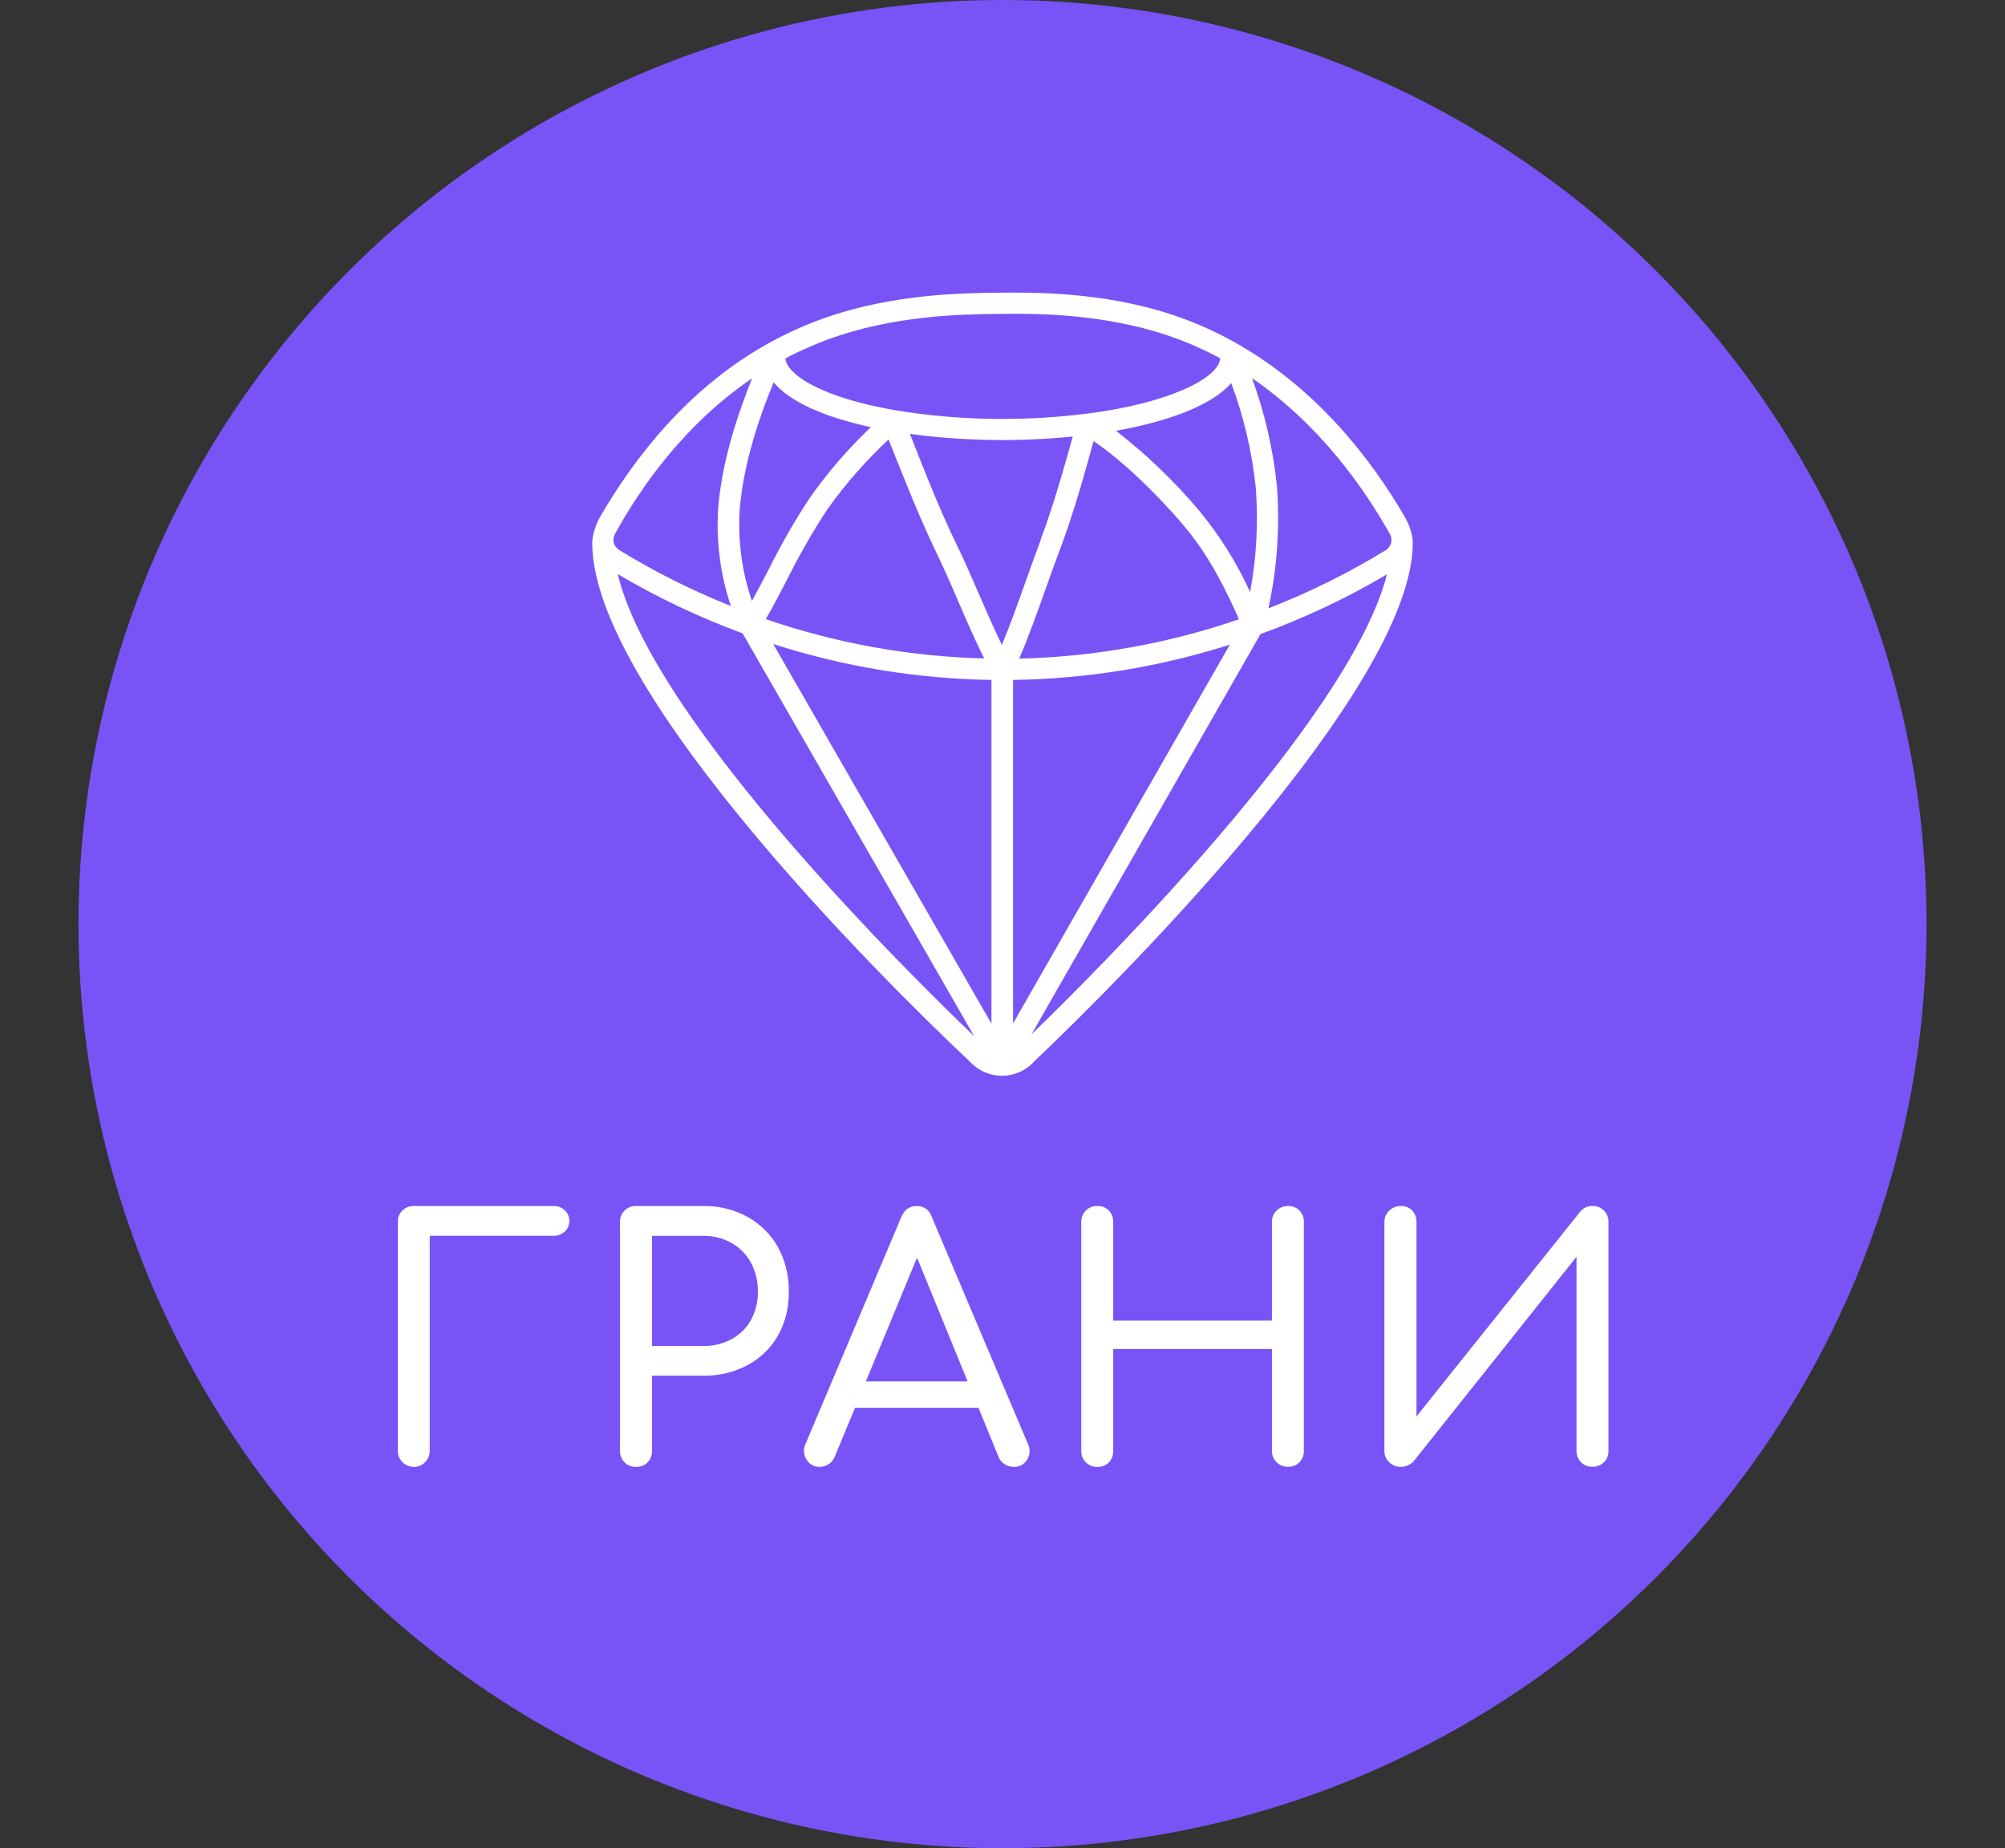
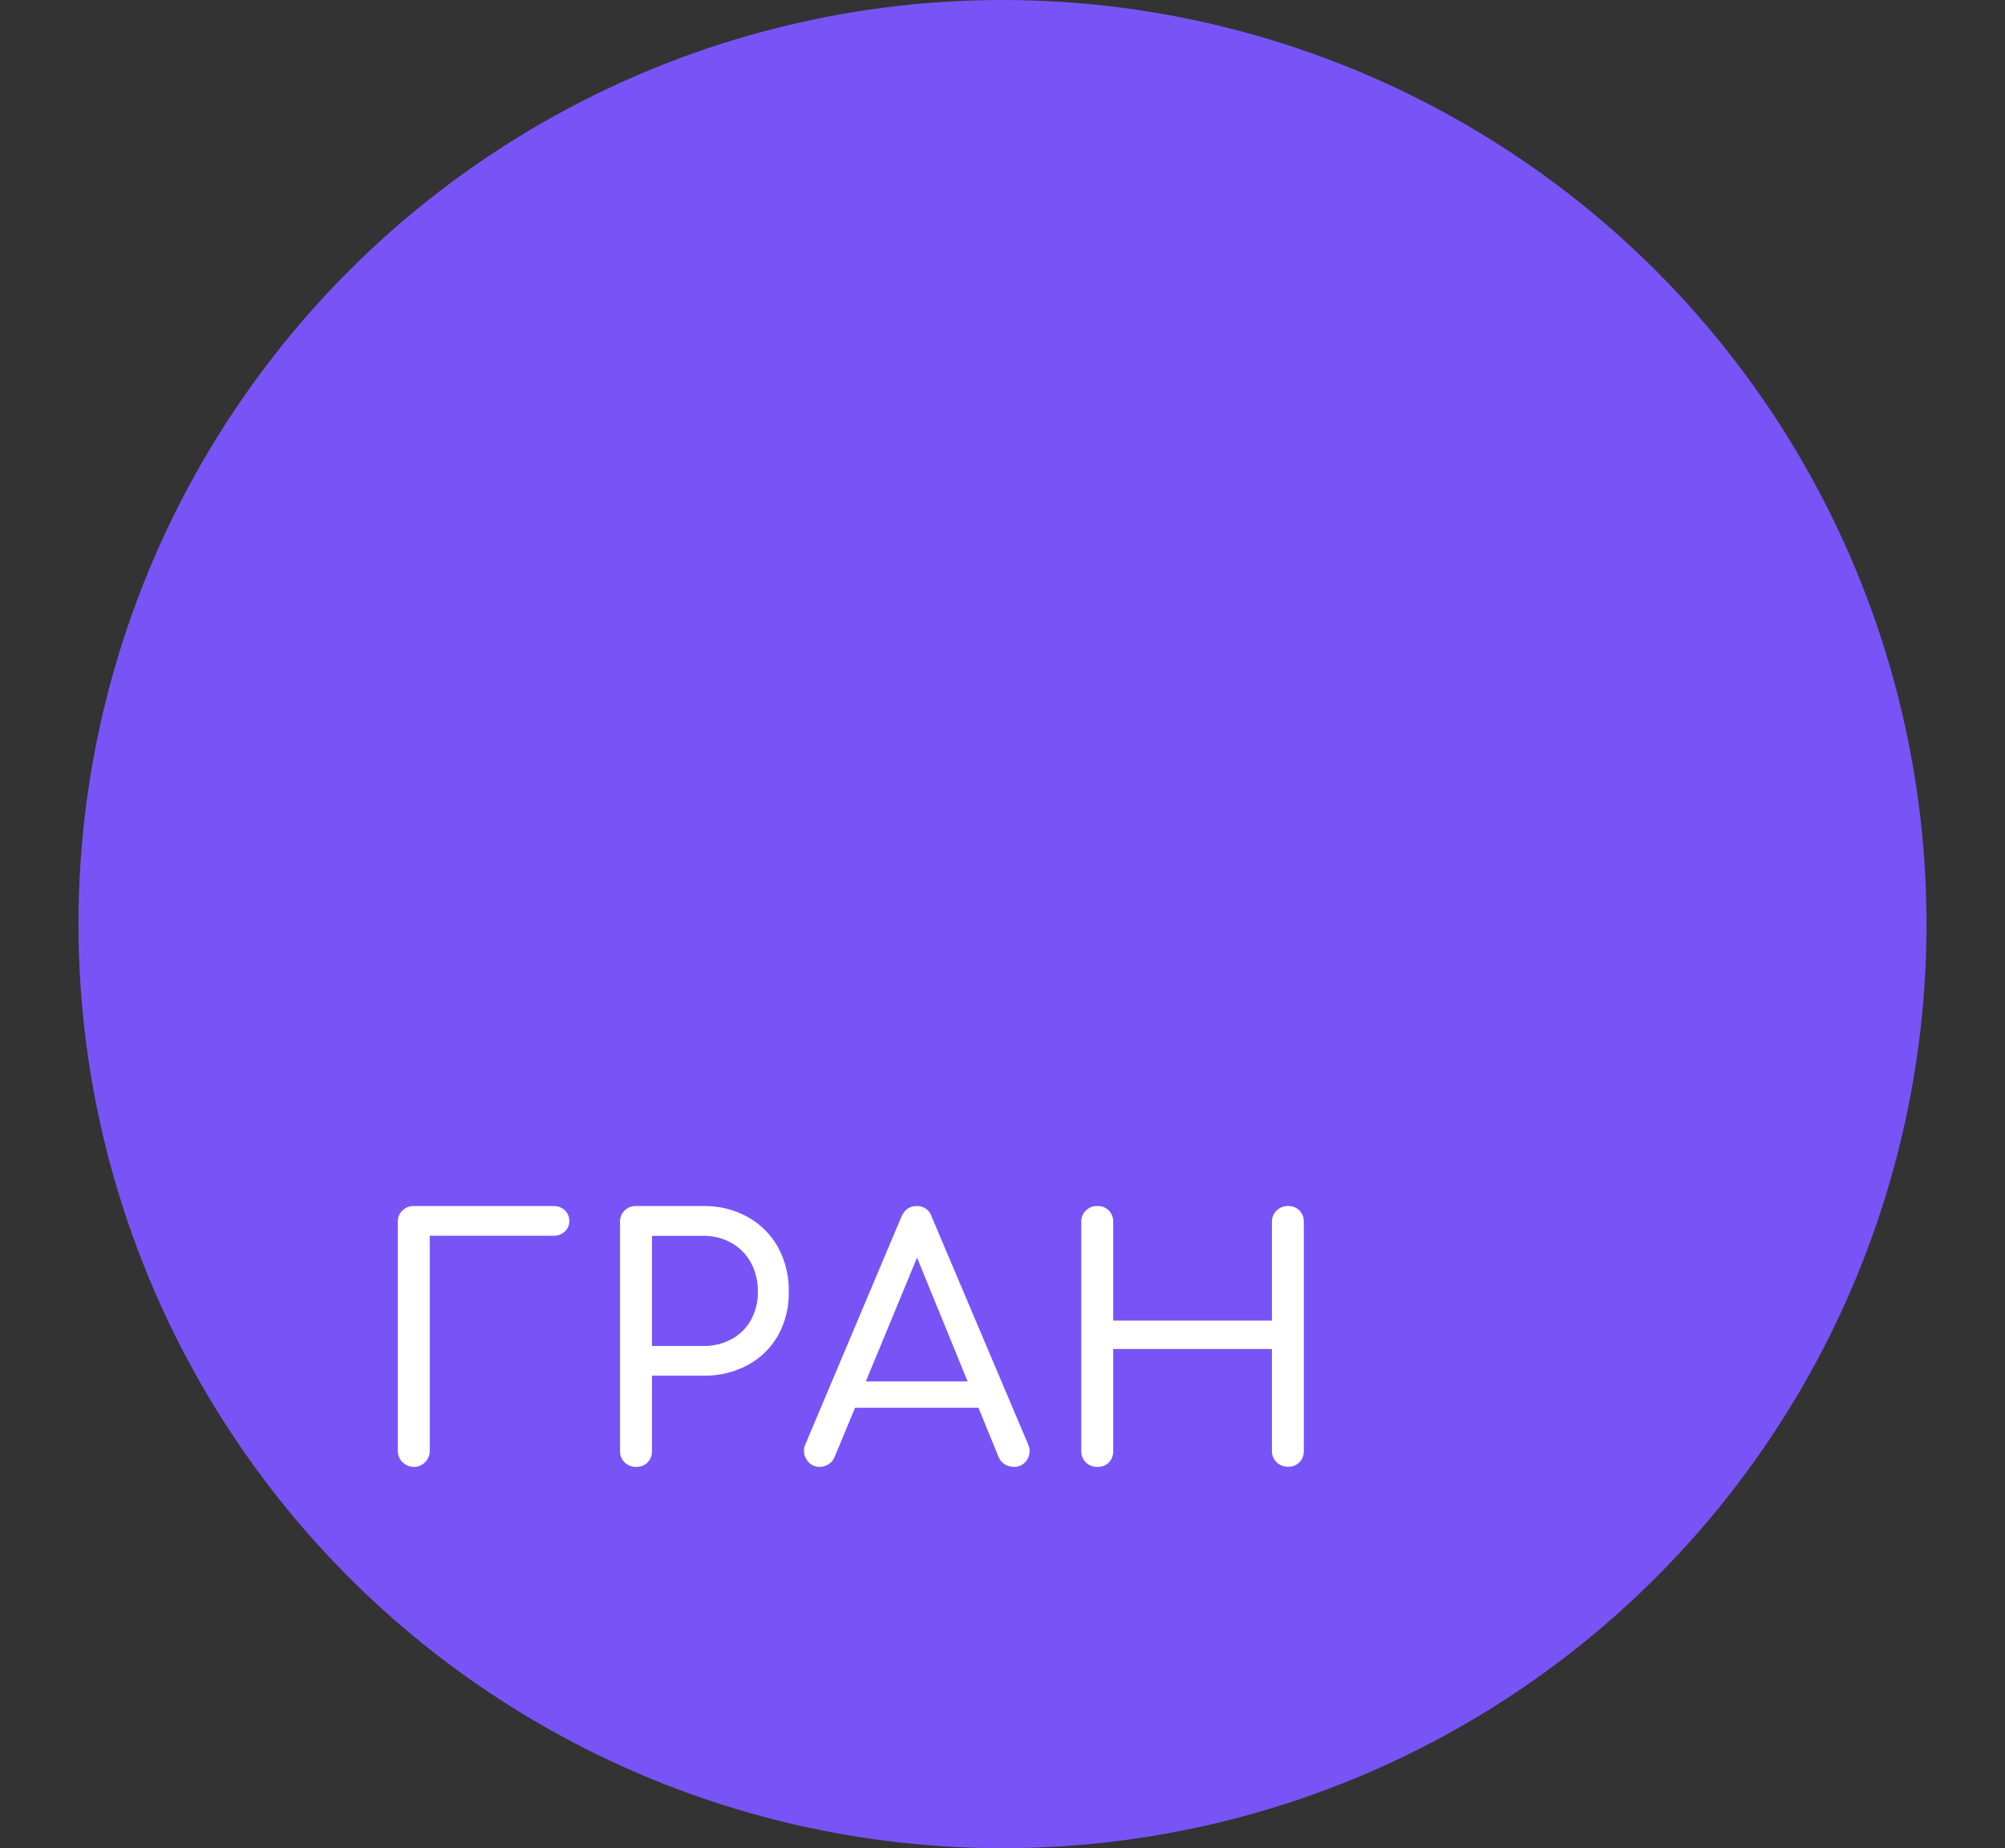
<svg xmlns="http://www.w3.org/2000/svg" width="1124" height="1036" viewBox="0 0 1124 1036" fill="none">
  <rect x="0" y="0" width="1124" height="1036" fill="#333333" stroke="none" />
  <circle cx="562" cy="518" r="518" fill="#7854F7" />
-   <path d="M791.64 300.599C790.878 296.744 789.471 293.043 787.477 289.651C769.543 258.767 738.995 218.135 692.411 192.002C681.266 185.735 669.544 180.544 657.404 176.499C617.718 163.322 577.809 163.836 558.52 164.081C540.068 164.326 507.674 164.767 473.406 174.686C468.479 176.107 463.552 177.74 458.625 179.585C449.441 183.008 440.524 187.101 431.946 191.831L431.675 191.953C384.745 217.718 354.691 258.375 336.707 289.21C334.407 293.098 332.877 297.388 332.199 301.848C332.053 302.829 331.987 303.82 332.002 304.812C332.593 397.097 532.407 584.533 543.616 594.967C545.892 597.495 548.679 599.517 551.795 600.901C554.911 602.285 558.285 603 561.698 603H561.969C565.422 602.965 568.828 602.197 571.959 600.749C575.09 599.3 577.874 597.203 580.125 594.599C591.728 583.676 791.197 394.574 791.985 304.91C792.044 303.464 791.928 302.017 791.64 300.599ZM690.218 214.73C697.221 233.481 701.831 253.032 703.94 272.923C705.49 292.625 704.438 312.444 700.811 331.875C693.388 315.571 683.847 300.305 672.432 286.467C658.481 269.86 642.79 254.778 625.625 241.476C654.892 236.234 679.403 227.246 690.218 214.73ZM583.475 302.558C580.765 309.685 577.982 317.572 575.247 325.189C570.788 337.729 566.206 350.587 561.649 361.486C557.362 352.742 553.026 342.749 548.789 333.002C544.552 323.254 540.389 313.653 536.201 305.057C526.766 285.683 518.562 264.792 511.32 246.276C510.901 245.247 510.507 244.243 510.112 243.215C540.373 247.26 571.008 247.753 601.385 244.684C596.408 262.465 590.496 283.724 583.352 302.558H583.475ZM613.16 247.305C628.212 257.567 646.762 274.858 663.268 294.207C678.369 311.914 688.173 332.585 694.529 347.133C654.864 360.768 613.312 368.204 571.355 369.176C576.479 357.322 581.554 343.117 586.481 329.254C589.314 321.344 591.974 313.874 594.635 306.844C602.025 287.104 608.085 265.355 613.037 247.305H613.16ZM525.164 310.273C529.229 318.625 533.466 328.348 537.482 337.753C542.138 348.481 546.917 359.502 551.745 369.078C510.028 368.037 468.722 360.602 429.285 347.036C433.251 340.251 437.144 332.781 441.184 324.993C447.959 311.323 455.56 298.073 463.947 285.316C474 271.226 485.446 258.172 498.115 246.35C498.682 247.77 499.273 249.24 499.84 250.709C507.304 269.347 515.606 290.459 525.164 310.273ZM555.81 381.128V573.806L433.473 360.996C473.048 373.733 514.316 380.519 555.909 381.128H555.81ZM567.93 573.659V381.128C609.19 380.539 650.133 373.878 689.43 361.363L567.93 573.659ZM442.292 199.839L444.756 198.59L448.402 196.851L450.865 195.749C452.196 195.145 453.551 194.557 454.93 193.986L456.926 193.104C458.97 192.271 461.015 191.463 463.06 190.655C500.603 176.719 538.541 176.205 559.013 175.96C577.513 175.715 616.042 175.225 653.808 187.765L657.873 189.161L659.178 189.651L661.913 190.655L663.489 191.292L665.953 192.271L667.603 192.957L669.919 193.961L671.619 194.721L673.885 195.749L675.585 196.558L677.827 197.635L679.502 198.492L681.719 199.619L683.37 200.501L684.059 200.868C683.222 211.914 655.581 226.046 608.824 231.948H608.553C593.15 233.871 577.641 234.828 562.117 234.814C541.871 234.874 521.656 233.235 501.687 229.915C460.301 222.739 441.036 209.955 440.322 200.917L442.292 199.839ZM433.744 214.339C442.44 224.87 461.187 233.589 488.212 239.443C475.635 251.371 464.265 264.496 454.265 278.63C445.587 291.779 437.73 305.447 430.739 319.556C427.586 325.605 424.531 331.459 421.525 336.871C415.818 320.183 413.507 302.533 414.726 284.949C417.017 258.351 426.329 232.169 433.67 214.388L433.744 214.339ZM344.714 299.35C359.298 272.85 383.957 237.655 421.624 212.085C414.233 230.454 405.094 256.783 402.68 283.798C401.302 302.707 403.696 321.701 409.725 339.688C387.975 331.012 367.009 320.508 347.054 308.289C345.587 307.381 344.526 305.947 344.09 304.284C343.655 302.62 343.878 300.854 344.714 299.35ZM346.29 321.784C368.56 334.961 391.995 346.086 416.303 355.02L546.104 580.81C514.522 550.636 366.417 405.547 346.29 321.809V321.784ZM578.326 579.684L706.625 355.436C731.253 346.48 754.989 335.264 777.524 321.931C756.979 403.44 611.534 547.624 578.326 579.708V579.684ZM776.835 308.412C755.947 321.213 733.941 332.115 711.084 340.986C716.008 318.295 717.593 295.014 715.789 271.87C713.632 251.41 708.957 231.291 701.871 211.963C739.365 237.679 764.345 272.899 779.199 299.374C780.057 300.893 780.289 302.682 779.848 304.367C779.407 306.052 778.327 307.501 776.835 308.412Z" fill="white" />
  <path d="M232.055 822.248C230.865 822.252 229.687 822.022 228.587 821.572C227.487 821.122 226.488 820.46 225.647 819.625C224.806 818.789 224.14 817.797 223.686 816.704C223.233 815.612 223.002 814.441 223.006 813.26V685.011C222.96 683.818 223.163 682.629 223.601 681.518C224.039 680.406 224.704 679.397 225.554 678.553C226.404 677.709 227.42 677.049 228.538 676.613C229.657 676.178 230.854 675.977 232.055 676.023H310.267C312.601 675.955 314.87 676.8 316.584 678.376C317.425 679.147 318.088 680.09 318.528 681.139C318.968 682.188 319.175 683.319 319.134 684.455C319.159 685.563 318.945 686.662 318.505 687.68C318.065 688.698 317.41 689.61 316.584 690.354C314.864 691.92 312.598 692.758 310.267 692.691H240.906V813.194C240.932 814.368 240.721 815.535 240.285 816.627C239.85 817.719 239.2 818.713 238.372 819.551C237.57 820.417 236.592 821.104 235.503 821.569C234.415 822.033 233.24 822.265 232.055 822.248Z" fill="white" />
  <path d="M356.628 822.247C355.427 822.293 354.23 822.092 353.111 821.657C351.992 821.221 350.976 820.561 350.127 819.717C349.277 818.873 348.612 817.864 348.174 816.753C347.735 815.641 347.533 814.452 347.579 813.26V685.011C347.533 683.818 347.735 682.629 348.174 681.517C348.612 680.406 349.277 679.397 350.127 678.553C350.976 677.709 351.992 677.049 353.111 676.613C354.23 676.178 355.427 675.977 356.628 676.023H394.319C403.019 675.866 411.606 677.997 419.21 682.2C426.335 686.179 432.207 692.046 436.172 699.146C440.31 706.827 442.384 715.439 442.193 724.149C442.369 732.675 440.293 741.098 436.172 748.579C432.191 755.571 426.315 761.313 419.21 765.15C411.565 769.226 402.994 771.285 394.319 771.131H365.495V813.194C365.548 814.391 365.358 815.586 364.937 816.709C364.516 817.832 363.872 818.86 363.044 819.731C362.21 820.571 361.209 821.229 360.104 821.663C358.999 822.096 357.815 822.295 356.628 822.247ZM365.495 754.479H394.319C399.844 754.567 405.299 753.244 410.162 750.638C414.733 748.151 418.49 744.414 420.987 739.869C423.618 735.048 424.95 729.632 424.853 724.149C424.977 718.464 423.647 712.842 420.987 707.807C418.478 703.2 414.73 699.376 410.162 696.76C405.338 694.036 399.867 692.648 394.319 692.74H365.495V754.479Z" fill="white" />
  <path d="M576.391 809.697L522.297 682.02C521.765 680.222 520.641 678.654 519.104 677.567C517.568 676.479 515.709 675.936 513.824 676.023C509.925 676.023 507.096 678.033 505.335 682.02L451.62 809.321C450.936 810.691 450.621 812.212 450.705 813.739C450.788 815.265 451.268 816.744 452.097 818.031C452.828 819.344 453.908 820.432 455.22 821.176C456.531 821.92 458.024 822.29 459.534 822.247C461.234 822.226 462.897 821.74 464.338 820.842C465.91 819.907 467.134 818.491 467.825 816.806L479.342 789.107H548.521L559.856 816.806C560.548 818.491 561.772 819.907 563.344 820.842C564.829 821.75 566.536 822.236 568.28 822.247C569.763 822.311 571.236 821.979 572.546 821.286C573.856 820.594 574.956 819.566 575.732 818.309C576.563 817.045 577.058 815.592 577.173 814.087C577.289 812.581 577.019 811.072 576.391 809.697ZM485.396 774.317L514.088 704.947L542.434 774.317H485.396Z" fill="white" />
  <path d="M615.217 822.248C614.016 822.294 612.819 822.092 611.7 821.657C610.581 821.222 609.565 820.561 608.716 819.717C607.866 818.873 607.201 817.864 606.763 816.753C606.324 815.642 606.122 814.452 606.168 813.26V685.011C606.122 683.818 606.324 682.629 606.763 681.518C607.201 680.406 607.866 679.397 608.716 678.553C609.565 677.709 610.581 677.049 611.7 676.613C612.819 676.178 614.016 675.977 615.217 676.023C616.402 675.977 617.584 676.179 618.687 676.616C619.789 677.052 620.787 677.713 621.616 678.556C622.434 679.417 623.072 680.431 623.493 681.539C623.914 682.647 624.109 683.827 624.068 685.011V740.245H713.039V685.011C712.998 683.812 713.211 682.617 713.664 681.505C714.118 680.393 714.802 679.389 715.671 678.556C716.515 677.732 717.515 677.084 718.614 676.649C719.713 676.214 720.888 676.001 722.071 676.023C723.259 675.976 724.444 676.177 725.549 676.614C726.654 677.05 727.655 677.712 728.487 678.556C729.305 679.417 729.943 680.431 730.364 681.539C730.784 682.647 730.98 683.827 730.938 685.011V813.194C730.98 814.378 730.784 815.558 730.364 816.666C729.943 817.774 729.305 818.788 728.487 819.649C727.655 820.494 726.654 821.155 725.549 821.591C724.444 822.028 723.259 822.229 722.071 822.182C720.888 822.204 719.713 821.991 718.614 821.556C717.515 821.121 716.515 820.473 715.671 819.649C714.802 818.817 714.118 817.812 713.664 816.7C713.211 815.588 712.998 814.393 713.039 813.194V756.162H624.068V813.194C624.127 814.388 623.944 815.581 623.532 816.704C623.119 817.826 622.485 818.856 621.666 819.731C620.829 820.577 619.823 821.239 618.711 821.673C617.6 822.106 616.409 822.302 615.217 822.248Z" fill="white" />
-   <path d="M785.41 822.247C782.966 822.299 780.601 821.388 778.83 819.714C777.938 818.894 777.233 817.893 776.762 816.78C776.291 815.667 776.065 814.467 776.098 813.26V685.011C776.065 683.804 776.291 682.603 776.762 681.49C777.233 680.377 777.938 679.377 778.83 678.556C780.601 676.882 782.966 675.971 785.41 676.023C786.582 675.975 787.75 676.176 788.836 676.613C789.923 677.049 790.903 677.712 791.711 678.556C793.319 680.317 794.17 682.634 794.08 685.011V793.976L885.865 679.193C886.667 678.175 887.698 677.357 888.875 676.804C890.051 676.251 891.341 675.978 892.643 676.006C893.844 675.96 895.041 676.162 896.159 676.597C897.278 677.032 898.294 677.693 899.144 678.537C899.993 679.381 900.658 680.39 901.097 681.501C901.535 682.612 901.738 683.802 901.691 684.994V813.194C901.738 814.387 901.535 815.576 901.097 816.687C900.658 817.799 899.993 818.808 899.144 819.652C898.294 820.496 897.278 821.156 896.159 821.592C895.041 822.027 893.844 822.228 892.643 822.182C891.472 822.21 890.307 822 889.22 821.564C888.134 821.129 887.149 820.477 886.325 819.649C885.483 818.801 884.823 817.792 884.387 816.682C883.952 815.572 883.749 814.385 883.792 813.194V704.49L792.369 819.241C791.451 820.152 790.369 820.884 789.178 821.398C787.996 821.94 786.712 822.23 785.41 822.247Z" fill="white" />
</svg>